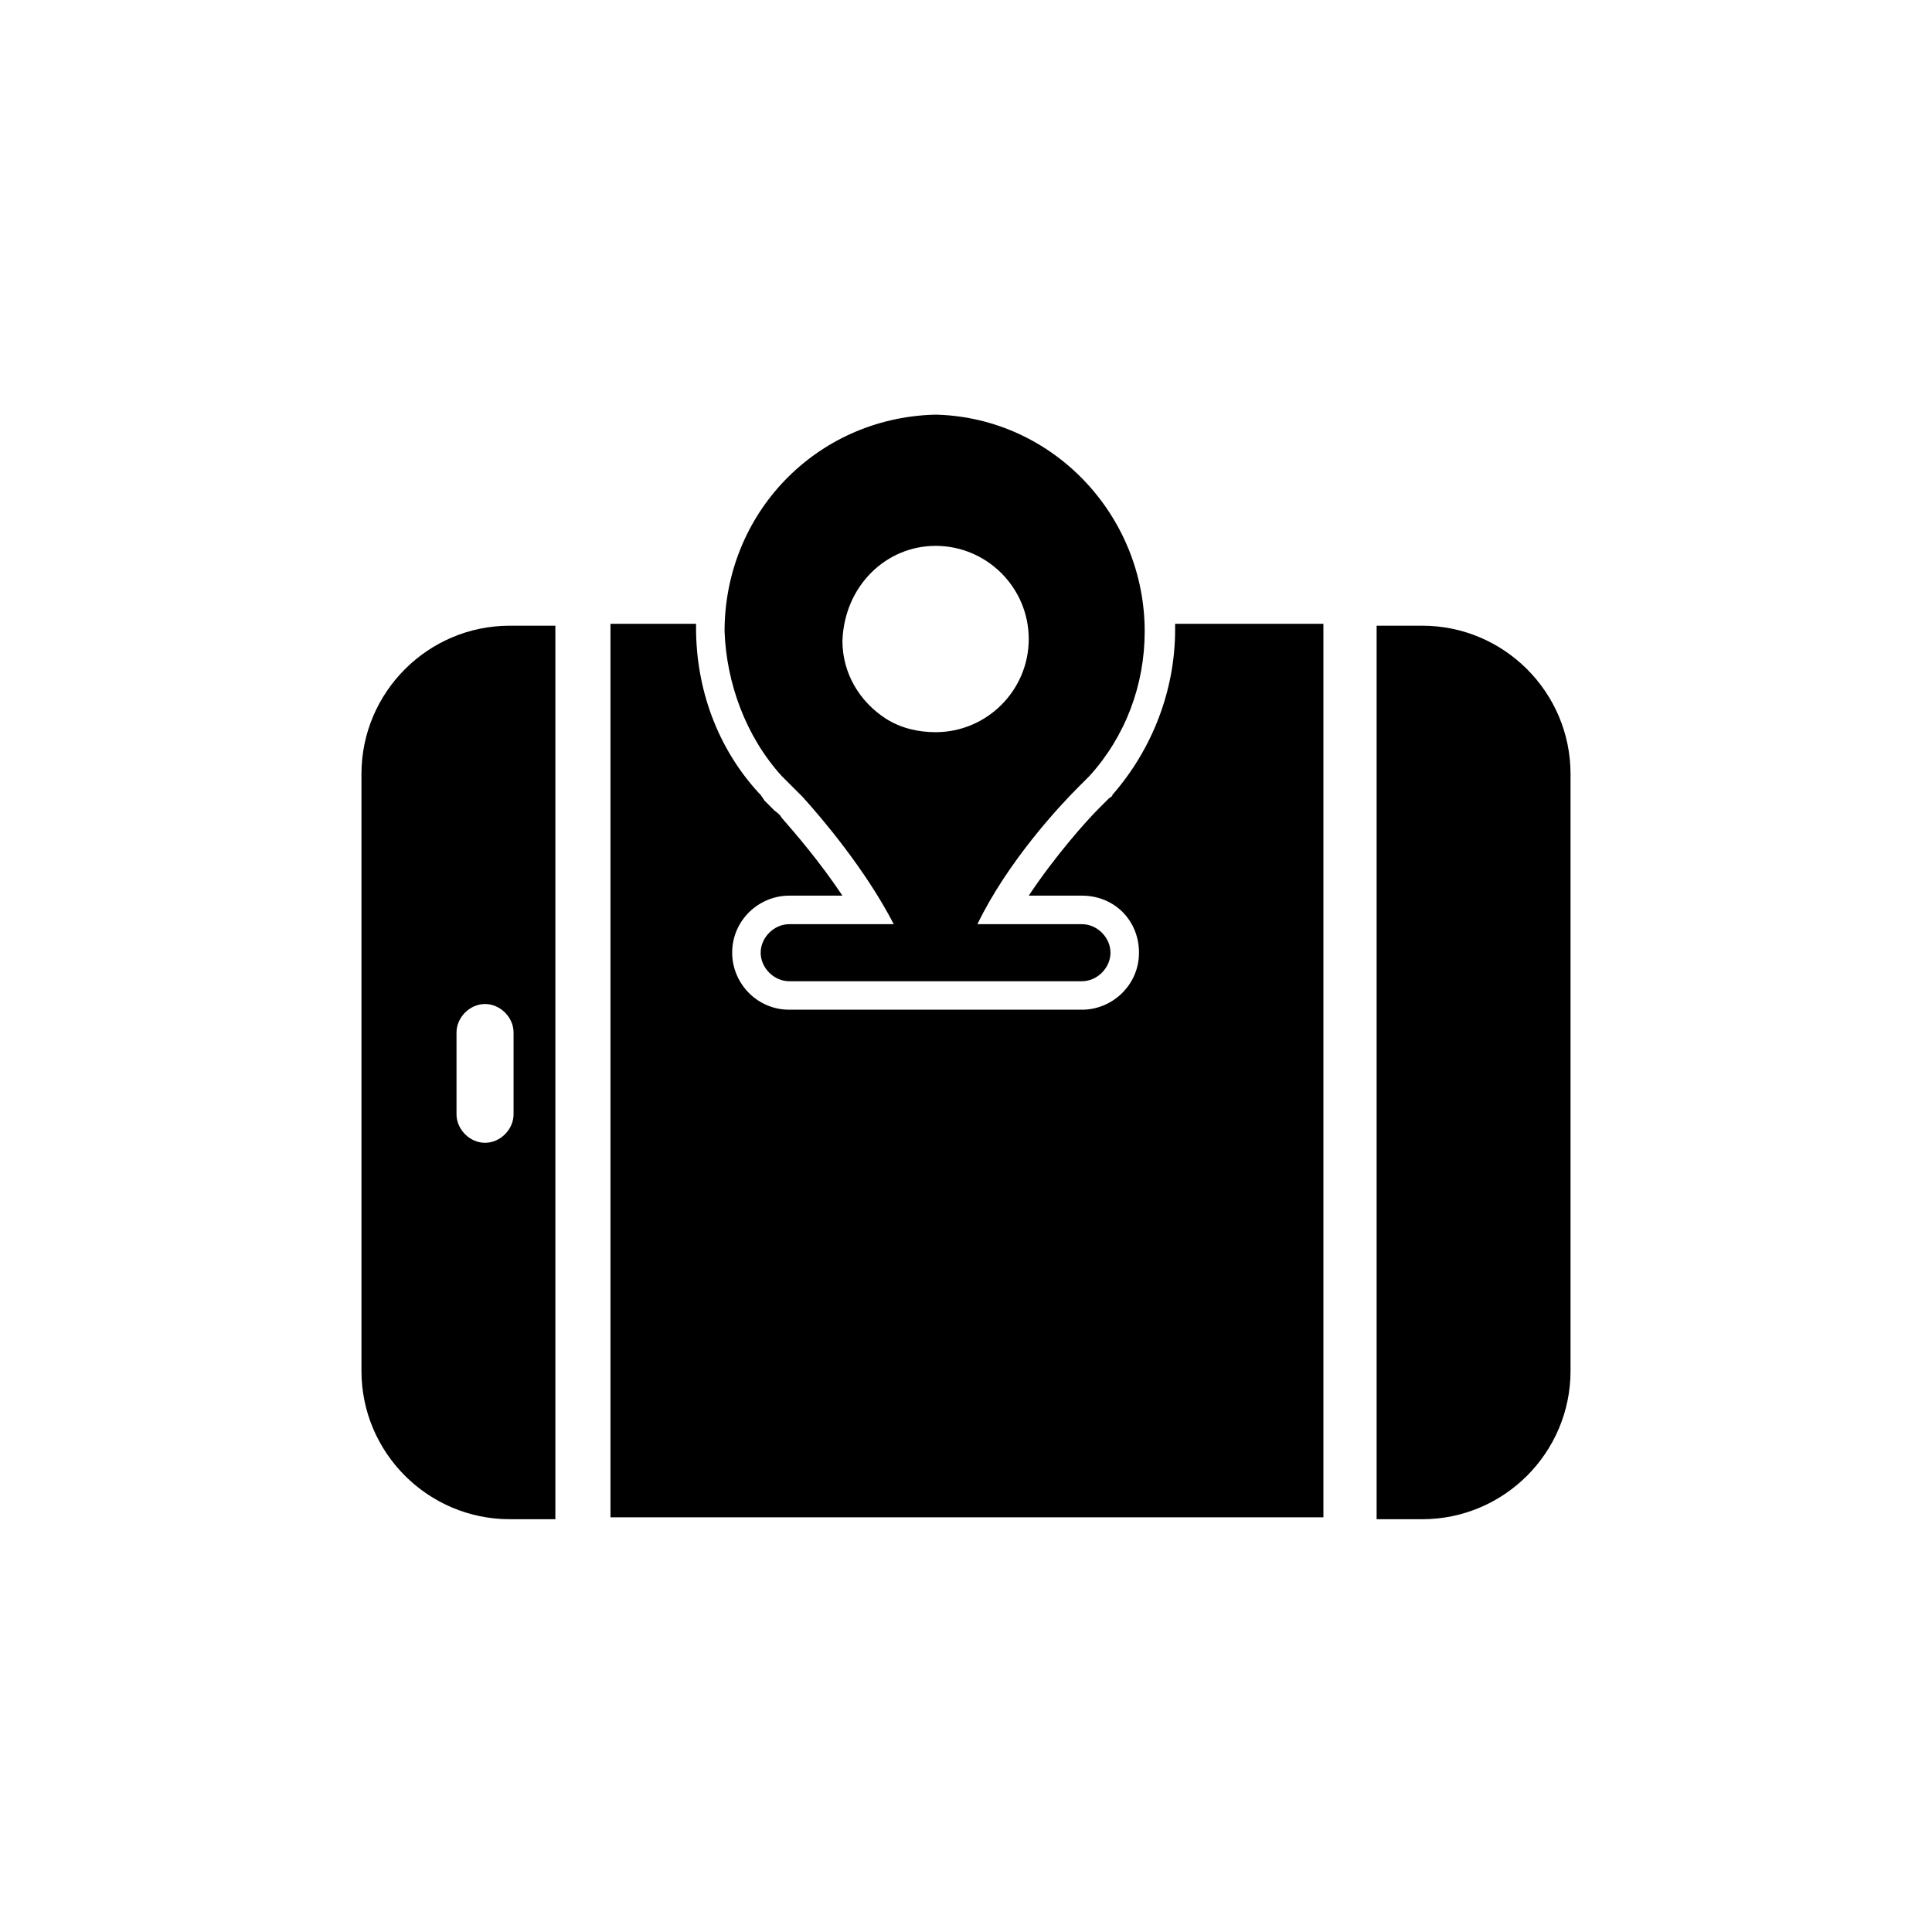
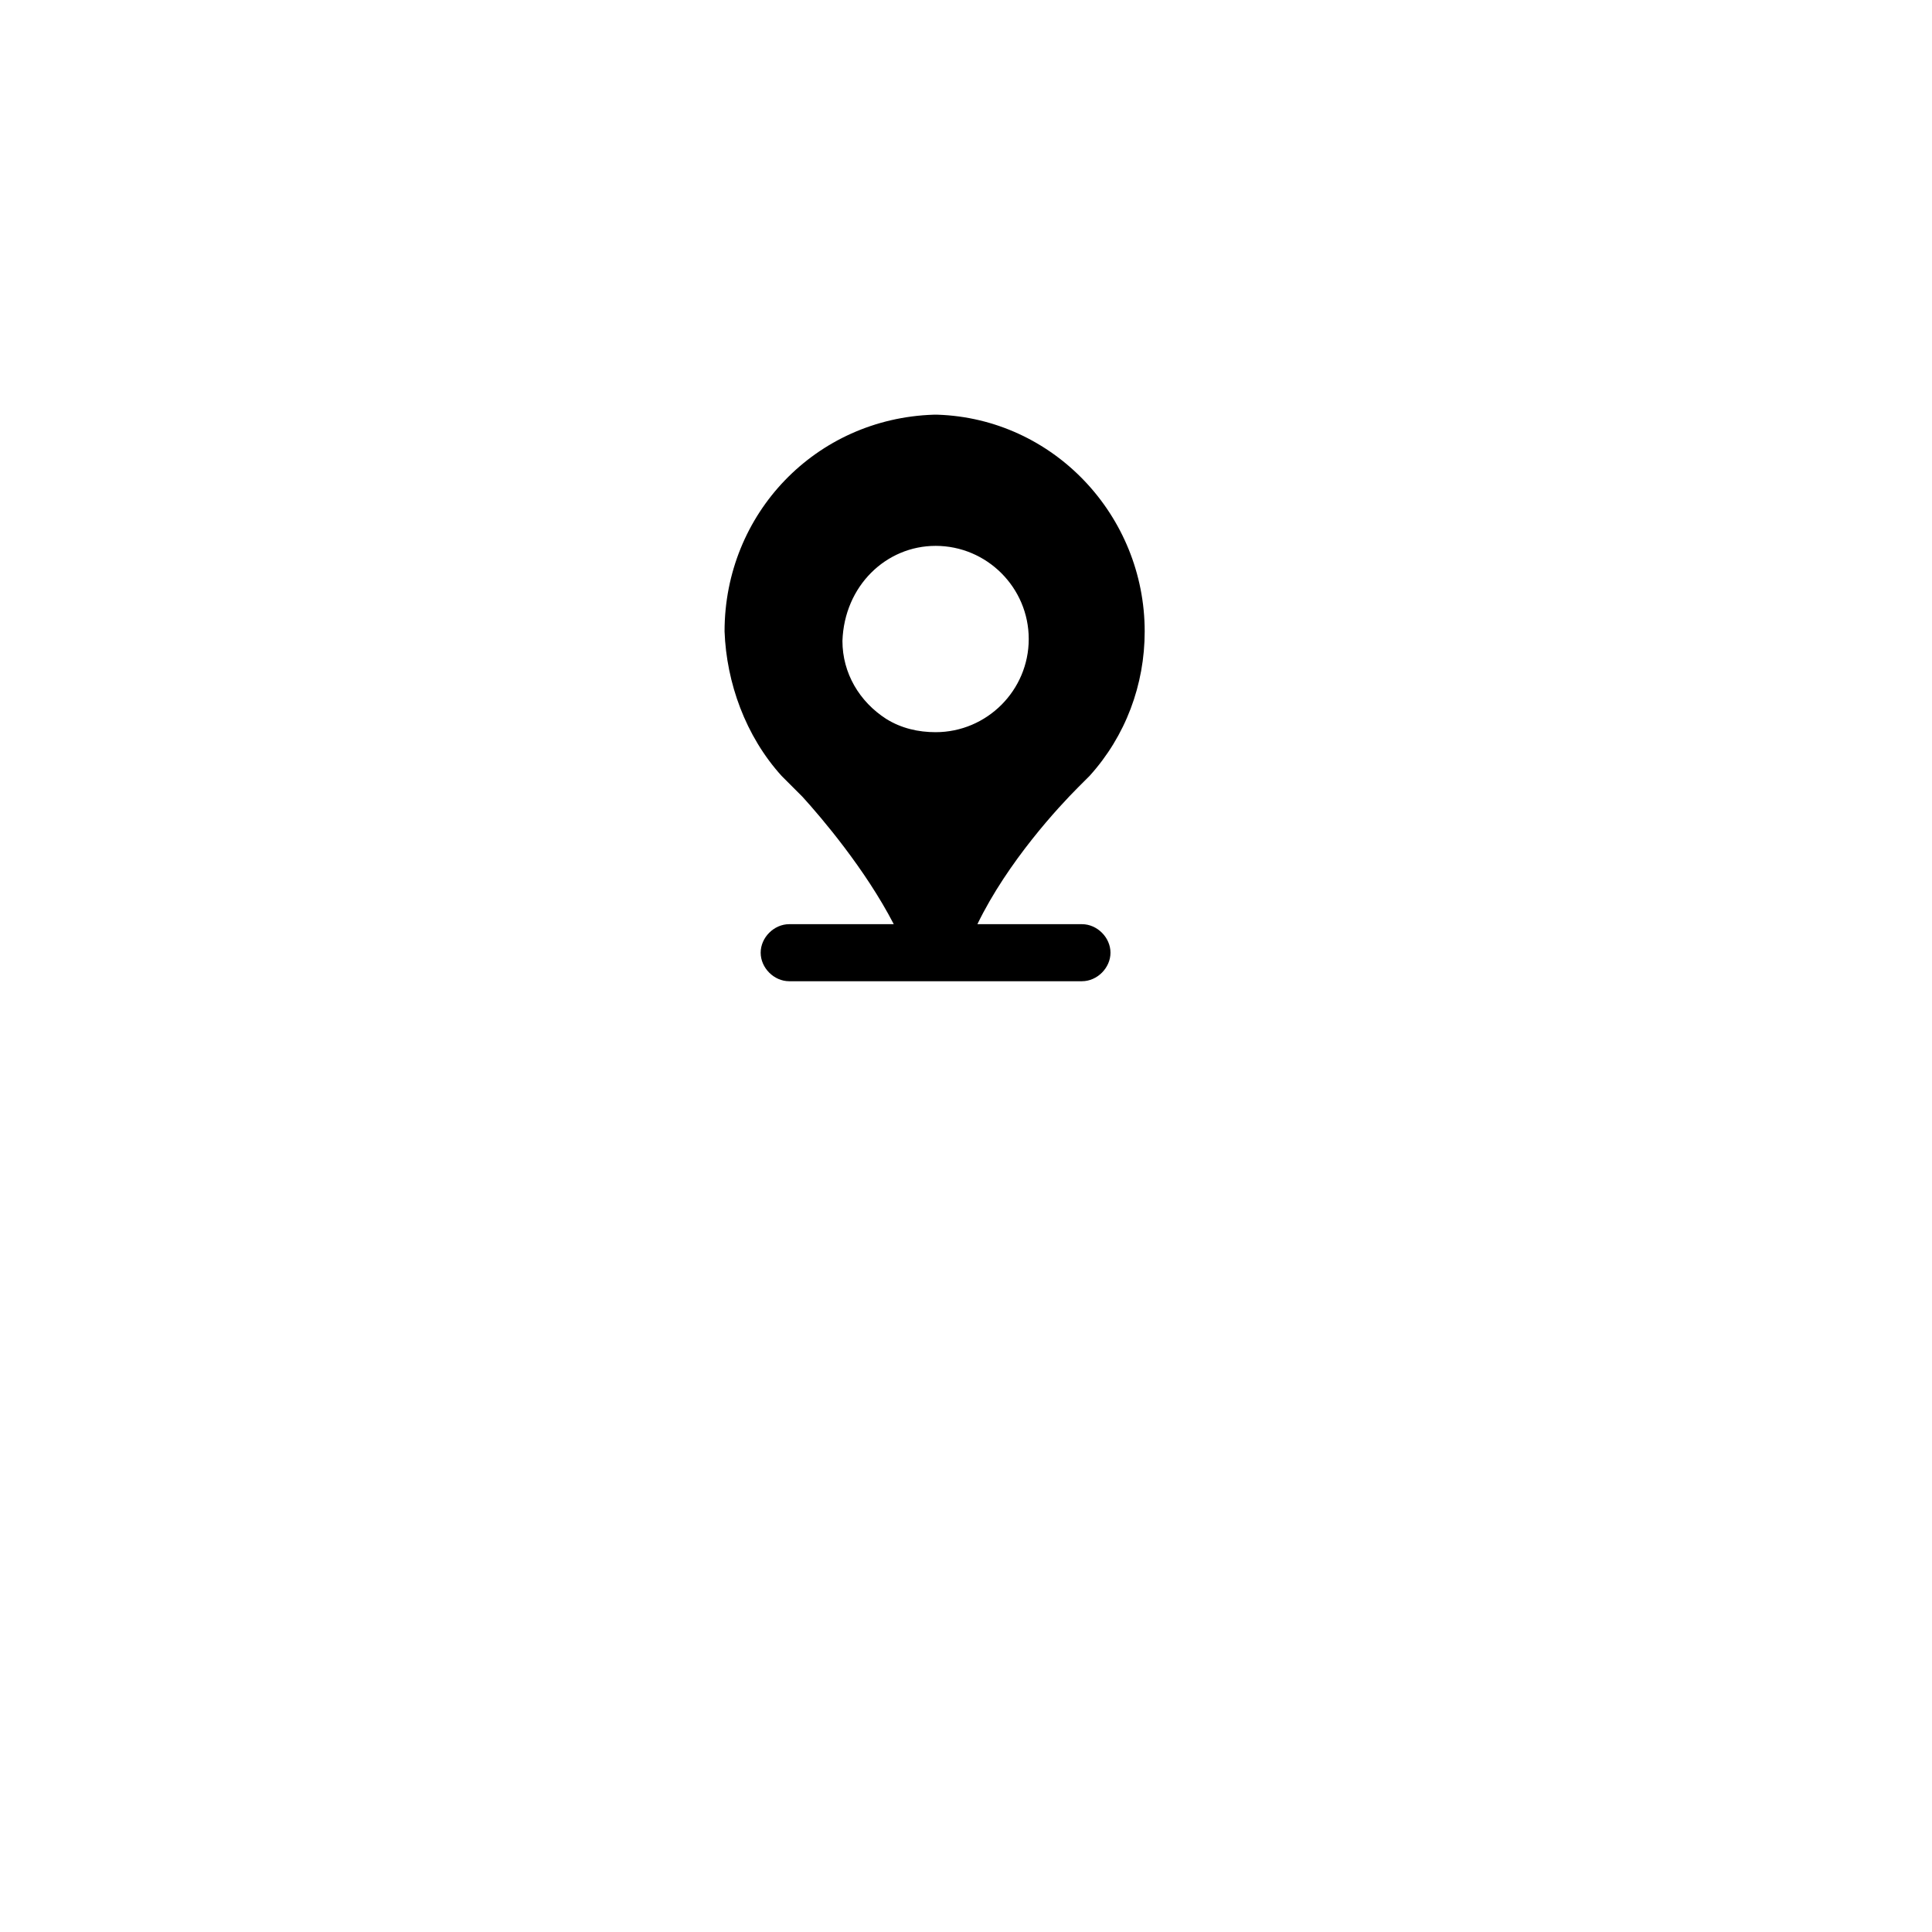
<svg xmlns="http://www.w3.org/2000/svg" fill="#000000" width="800px" height="800px" version="1.1" viewBox="144 144 512 512">
  <g>
-     <path d="m520.91 309.82h-12.09v236.79h12.09c21.664 0 39.297-17.633 39.297-39.297v-158.2c0-21.664-17.633-39.297-39.297-39.297z" />
-     <path d="m455.42 310.82c0 16.121-6.047 31.738-16.625 43.832 0 0.504-0.504 0.504-1.008 1.008 0 0-0.504 0.504-0.504 0.504l-2.016 2.016c-3.527 3.527-11.586 12.594-18.641 23.176h14.105c8.566 0 15.113 6.551 15.113 15.113 0 8.566-7.055 15.113-15.113 15.113h-77.586c-8.566 0-15.113-7.055-15.113-15.113 0-8.566 7.055-15.113 15.113-15.113h14.105c-6.047-9.07-12.594-16.625-16.121-20.656-0.504-1.008-1.512-1.512-2.016-2.016l-2.519-2.519-1.008-1.512-0.504-0.504c-11.082-12.09-16.625-27.711-16.625-43.832v-1.008h-22.672v236.79h188.93v-236.79h-39.297v1.512z" />
-     <path d="m239.79 349.11v158.2c0 21.664 17.633 39.297 39.297 39.297h12.09v-236.79h-12.086c-21.664 0-39.301 17.633-39.301 39.297zm40.309 90.184c0 4.031-3.527 7.559-7.559 7.559s-7.559-3.527-7.559-7.559v-21.664c0-4.031 3.527-7.559 7.559-7.559s7.559 3.527 7.559 7.559z" />
    <path d="m351.13 349.62s0.504 0 0 0c0.504 0.504 1.008 1.008 1.512 1.512l1.512 1.512c0.504 0.504 1.512 1.512 2.519 2.519 5.039 5.543 16.625 19.145 24.184 33.754h-27.711c-4.031 0-7.559 3.527-7.559 7.559s3.527 7.559 7.559 7.559h77.586c4.031 0 7.559-3.527 7.559-7.559s-3.527-7.559-7.559-7.559h-27.711c8.062-16.625 21.664-31.234 26.703-36.273l3.023-3.023c9.574-10.578 14.609-24.184 14.609-38.289 0-30.73-24.184-56.426-54.914-57.434h-0.504-0.504c-31.234 1.008-55.418 26.199-55.418 57.434 0.504 13.602 5.539 27.711 15.113 38.289zm40.809-60.961c13.602 0 24.688 11.082 24.688 24.688 0 13.602-11.082 24.688-24.688 24.688-4.535 0-9.07-1.008-13.098-3.527-7.055-4.535-11.586-12.09-11.586-20.656 0.5-14.609 11.586-25.191 24.684-25.191z" />
  </g>
</svg>